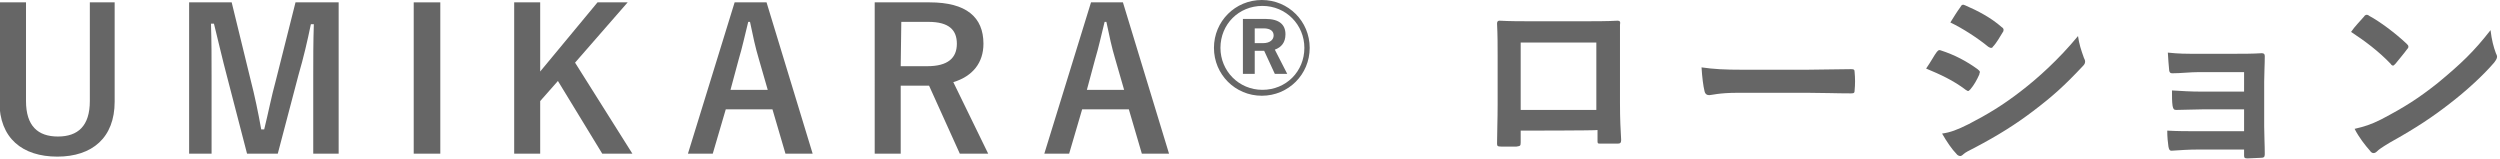
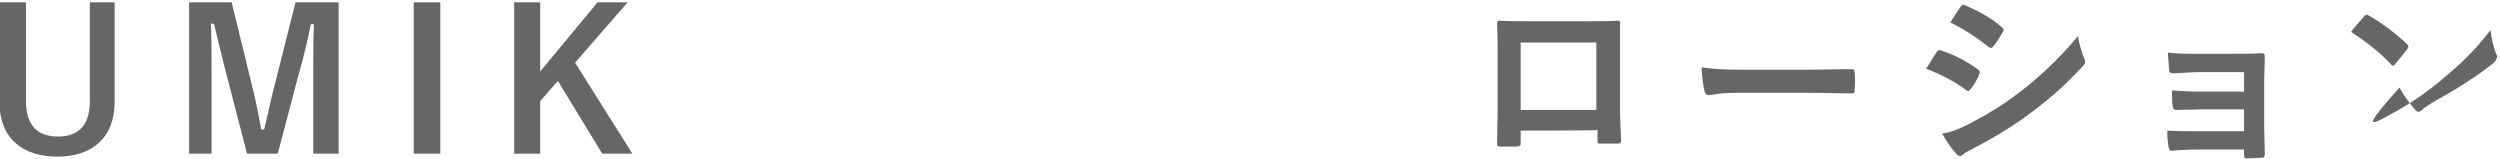
<svg xmlns="http://www.w3.org/2000/svg" version="1.1" id="レイヤー_1" x="0px" y="0px" viewBox="0 0 423 26.9" style="enable-background:new 0 0 423 26.9;" xml:space="preserve">
  <style type="text/css">
	.st0{fill:#666666;}
</style>
  <g>
    <g>
      <path class="st0" d="M19.4,17.2c0,6.1-3.8,9.3-9.7,9.3c-5.9,0-9.8-3.1-9.8-9.3V0.4h4.5v16.7c0,4.2,2,6,5.4,6c3.4,0,5.4-1.8,5.4-6    V0.4h4.2C19.4,0.4,19.4,17.2,19.4,17.2z" />
      <path class="st0" d="M57.3,26H53V13.1c0-3.2,0-6,0.1-9h-0.5C52,7,51.4,9.6,50.5,12.7L47,26h-5.2l-3.4-13.1c-0.8-3-1.4-5.7-2.2-8.9    h-0.5c0.1,3,0.1,5.9,0.1,9.1V26H32V0.4h7.2l3.2,13.1c0.7,2.7,1.3,5.6,1.8,8.4h0.5c0.7-2.8,1.2-5.5,2-8.4L50,0.4h7.3V26z" />
      <path class="st0" d="M74.5,26H70V0.4h4.5V26z" />
      <path class="st0" d="M97.3,10.6L107,26h-5.1l-7.5-12.3l-3,3.4V26h-4.4V0.4h4.4v11.7l9.7-11.7h5.1L97.3,10.6z" />
-       <path class="st0" d="M137.5,26h-4.6l-2.2-7.5h-7.9l-2.2,7.5h-4.2l7.9-25.6h5.4L137.5,26z M128.4,10c-0.6-2-1-3.9-1.5-6.3h-0.3    c-0.6,2.4-1,4.3-1.6,6.3l-1.4,5.2h6.3L128.4,10z" />
-       <path class="st0" d="M157.3,0.4c6.2,0,9.1,2.5,9.1,7c0,3.2-1.8,5.5-5.1,6.5l5.9,12.1h-4.8l-5.2-11.5c-0.4,0-0.7,0-1.2,0h-3.6V26    h-4.4V0.4H157.3z M152.4,11.2h4.5c3.5,0,5-1.4,5-3.8c0-2.3-1.3-3.7-4.8-3.7h-4.6L152.4,11.2L152.4,11.2z" />
-       <path class="st0" d="M197.8,26h-4.6l-2.2-7.5h-7.9l-2.2,7.5h-4.2l7.9-25.6h5.4L197.8,26z M188.7,10c-0.6-2-1-3.9-1.5-6.3h-0.3    c-0.6,2.4-1,4.3-1.6,6.3l-1.4,5.2h6.3L188.7,10z" />
-       <path class="st0" d="M221.6,8.1c0,4.5-3.6,8.1-8.1,8.1s-8.1-3.6-8.1-8.1s3.6-8.1,8.1-8.1C218,0,221.6,3.6,221.6,8.1z M206.5,8.1    c0,3.9,3.1,7.1,7.1,7.1s7.1-3.1,7.1-7.1c0-3.9-3.1-7.1-7.1-7.1S206.5,4.1,206.5,8.1z M214.1,3.2c2.4,0,3.4,1,3.4,2.6    c0,1.4-0.7,2.2-1.8,2.6l2.1,4.1h-2.1l-1.8-3.9c-0.2,0-0.4,0-0.6,0h-1v3.9h-2V3.2H214.1z M212.3,7.3h1.4c1.2,0,1.8-0.6,1.8-1.3    c0-0.7-0.5-1.2-1.7-1.2h-1.5L212.3,7.3L212.3,7.3z" />
      <path class="st0" d="M257.3,22.1v2c0,0.6-0.1,0.6-0.7,0.7c-0.8,0-1.8,0-2.6,0c-0.6,0-0.7-0.1-0.7-0.5c0-1.7,0.1-4.1,0.1-6.6V9.5    c0-1.8,0-3.6-0.1-5.5c0-0.3,0.1-0.5,0.4-0.5c1.8,0.1,3.7,0.1,5.9,0.1h7.9c2.1,0,4.6,0,6.2-0.1c0.4,0,0.5,0.2,0.4,0.7    c0,1.6,0,3.4,0,5.3v7.9c0,2.9,0.1,4.5,0.2,6.3c0,0.5-0.2,0.6-0.6,0.6c-1,0-2,0-3,0c-0.4,0-0.4-0.1-0.4-0.5v-1.8    C270.1,22.1,257.3,22.1,257.3,22.1z M270.1,7.2h-12.8v11.4h12.8V7.2z" />
      <path class="st0" d="M294.1,15.7c-3.3,0-4.5,0.4-4.9,0.4c-0.4,0-0.7-0.2-0.8-0.7c-0.2-0.8-0.4-2.3-0.5-4c2.1,0.3,3.8,0.4,7.1,0.4    h10.6c2.5,0,5-0.1,7.6-0.1c0.5,0,0.6,0.1,0.6,0.5c0.1,1,0.1,2.1,0,3.1c0,0.4-0.1,0.5-0.6,0.5c-2.5,0-4.9-0.1-7.4-0.1H294.1z" />
      <path class="st0" d="M327.7,8.8c0.2-0.2,0.3-0.4,0.6-0.3c2.5,0.8,4.5,1.9,6.3,3.2c0.2,0.2,0.4,0.3,0.4,0.5c0,0.1-0.1,0.2-0.1,0.4    c-0.4,0.9-0.9,1.8-1.5,2.5c-0.2,0.2-0.3,0.3-0.4,0.3s-0.2-0.1-0.4-0.2c-2.1-1.6-4.3-2.6-6.7-3.6C326.8,10.3,327.3,9.3,327.7,8.8z     M333.1,21c3.1-1.6,5.8-3.2,9-5.7c2.6-2,6.2-5.2,9.5-9.2c0.2,1.4,0.5,2.3,1,3.7c0.1,0.2,0.2,0.4,0.2,0.6c0,0.3-0.1,0.5-0.4,0.8    c-3.1,3.3-5.1,5.1-8.4,7.6c-2.9,2.2-5.9,4.1-9.9,6.2c-0.8,0.4-1.6,0.8-1.9,1.1c-0.2,0.2-0.4,0.3-0.5,0.3c-0.2,0-0.5-0.1-0.7-0.4    c-0.7-0.7-1.6-2-2.4-3.4C330,22.4,331.1,22,333.1,21z M331.7,1.2c0.2-0.4,0.4-0.5,0.8-0.3c2.1,0.9,4.4,2.1,6.2,3.7    c0.2,0.1,0.3,0.3,0.3,0.4s0,0.3-0.1,0.4c-0.5,0.8-1.1,1.9-1.7,2.5c-0.1,0.2-0.2,0.2-0.3,0.2c-0.2,0-0.3-0.1-0.5-0.2    c-1.7-1.4-4.3-3.1-6.4-4.1C330.5,3,331.1,2,331.7,1.2z" />
      <path class="st0" d="M379.7,12.2h-7.6c-1.5,0-3.1,0.2-4.6,0.2c-0.3,0-0.5-0.2-0.5-0.8c-0.1-0.8-0.1-1.4-0.2-2.7    c1.9,0.2,2.9,0.2,5.3,0.2h5.7c1.6,0,3.4,0,4.9-0.1c0.4,0,0.5,0.2,0.5,0.5c0,1.5-0.1,2.9-0.1,4.3v7.6c0,1.5,0.1,3,0.1,4.7    c0,0.5-0.2,0.6-0.7,0.6c-0.5,0-1.6,0.1-2.2,0.1c-0.5,0-0.6-0.1-0.6-0.5v-1h-7.8c-1.5,0-3,0.1-4.5,0.2c-0.3,0-0.4-0.2-0.5-0.7    c-0.1-0.7-0.2-1.6-0.2-2.7c1.8,0.1,3.4,0.1,5.3,0.1h7.7v-3.7h-7c-1.5,0-3.1,0.1-4.5,0.1c-0.4,0-0.5-0.2-0.6-0.7    c-0.1-0.7-0.1-1.5-0.1-2.6c1.8,0.1,3,0.2,5.1,0.2h7.1L379.7,12.2L379.7,12.2z" />
-       <path class="st0" d="M400,2.8c0.1-0.2,0.3-0.3,0.5-0.3c0.1,0,0.3,0.1,0.4,0.2c1.7,0.9,4.4,2.9,6.3,4.7c0.2,0.2,0.3,0.3,0.3,0.5    s-0.1,0.3-0.2,0.4c-0.5,0.7-1.6,2-2,2.5c-0.2,0.2-0.3,0.3-0.4,0.3s-0.3-0.1-0.4-0.3c-2-2.1-4.4-3.9-6.7-5.4    C398.4,4.5,399.4,3.5,400,2.8z M402.9,20.2c4-2.1,6.2-3.5,9.5-6.1c4-3.3,6.2-5.4,9-9c0.2,1.7,0.5,2.8,0.9,3.9    c0.1,0.2,0.2,0.4,0.2,0.6c0,0.3-0.2,0.6-0.5,1c-1.8,2.1-4.6,4.7-7.6,7c-2.7,2.1-5.5,4-10,6.5c-1.5,0.9-1.9,1.2-2.2,1.5    c-0.2,0.2-0.4,0.3-0.6,0.3c-0.2,0-0.4-0.1-0.6-0.4c-0.8-0.9-1.9-2.3-2.6-3.7C400.1,21.4,401.1,21.1,402.9,20.2z" />
+       <path class="st0" d="M400,2.8c0.1-0.2,0.3-0.3,0.5-0.3c0.1,0,0.3,0.1,0.4,0.2c1.7,0.9,4.4,2.9,6.3,4.7c0.2,0.2,0.3,0.3,0.3,0.5    s-0.1,0.3-0.2,0.4c-0.5,0.7-1.6,2-2,2.5c-0.2,0.2-0.3,0.3-0.4,0.3s-0.3-0.1-0.4-0.3c-2-2.1-4.4-3.9-6.7-5.4    C398.4,4.5,399.4,3.5,400,2.8z M402.9,20.2c4-2.1,6.2-3.5,9.5-6.1c4-3.3,6.2-5.4,9-9c0.2,1.7,0.5,2.8,0.9,3.9    c0.1,0.2,0.2,0.4,0.2,0.6c0,0.3-0.2,0.6-0.5,1c-2.7,2.1-5.5,4-10,6.5c-1.5,0.9-1.9,1.2-2.2,1.5    c-0.2,0.2-0.4,0.3-0.6,0.3c-0.2,0-0.4-0.1-0.6-0.4c-0.8-0.9-1.9-2.3-2.6-3.7C400.1,21.4,401.1,21.1,402.9,20.2z" />
    </g>
  </g>
</svg>